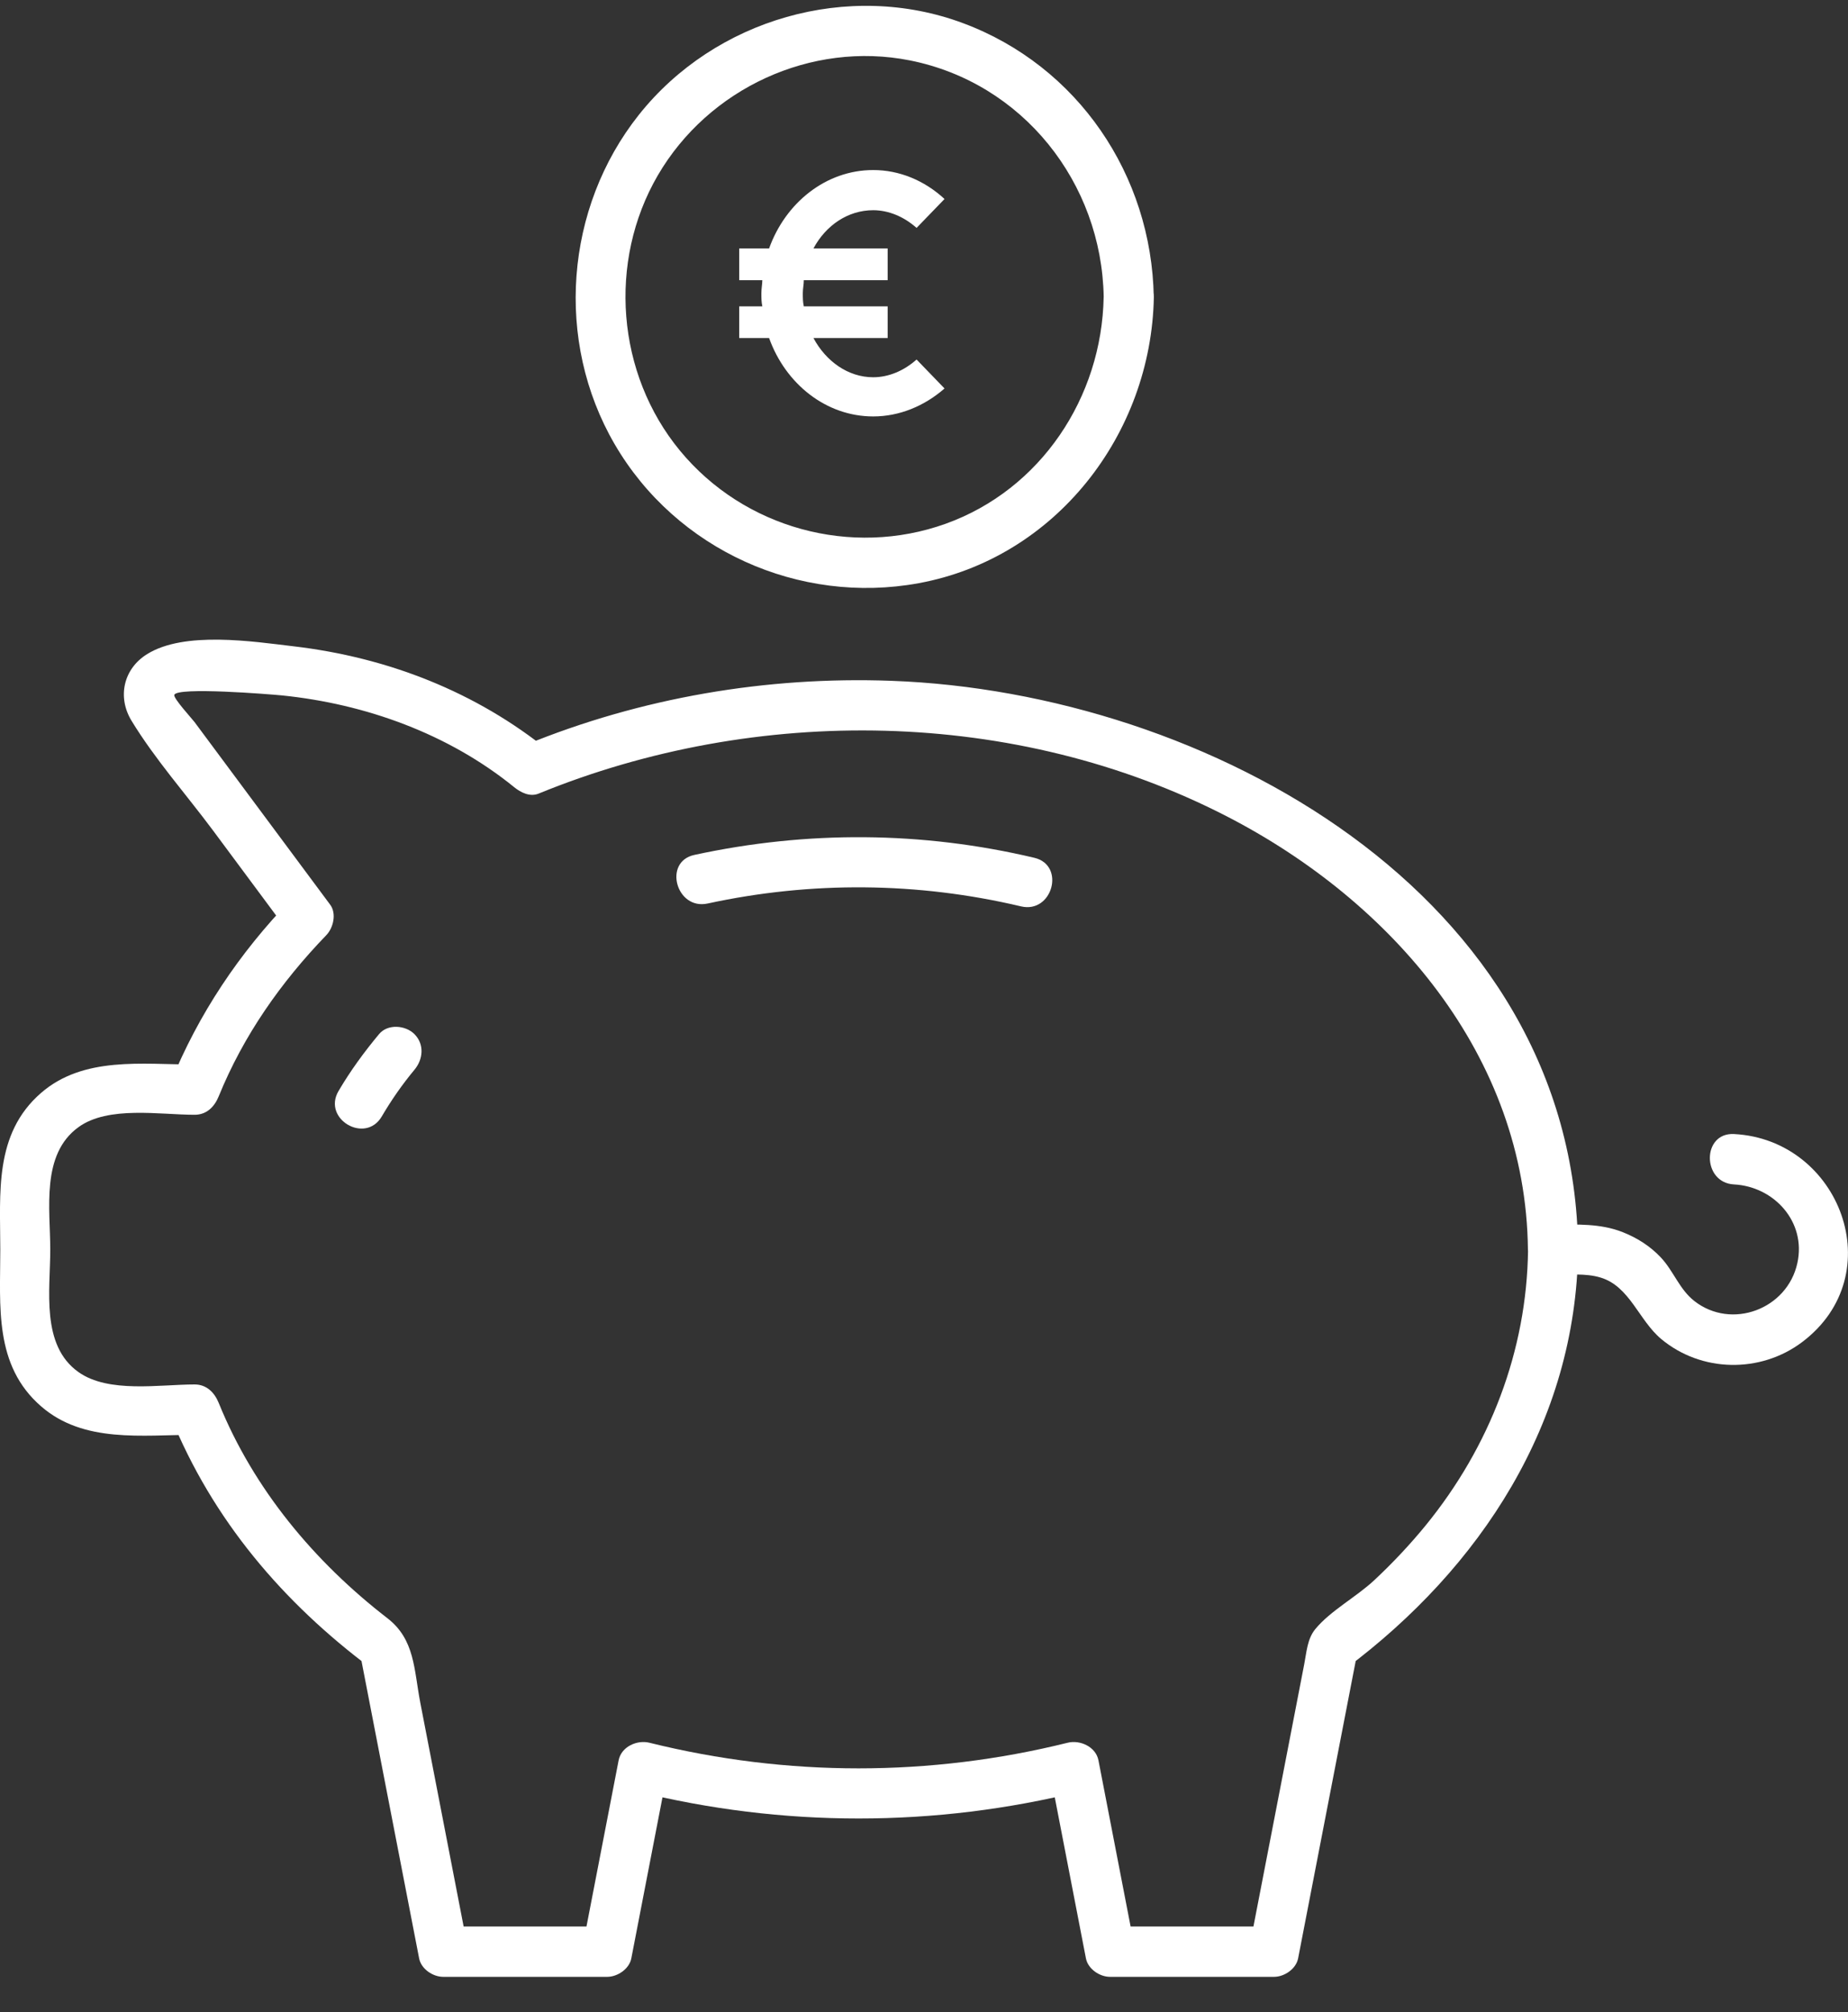
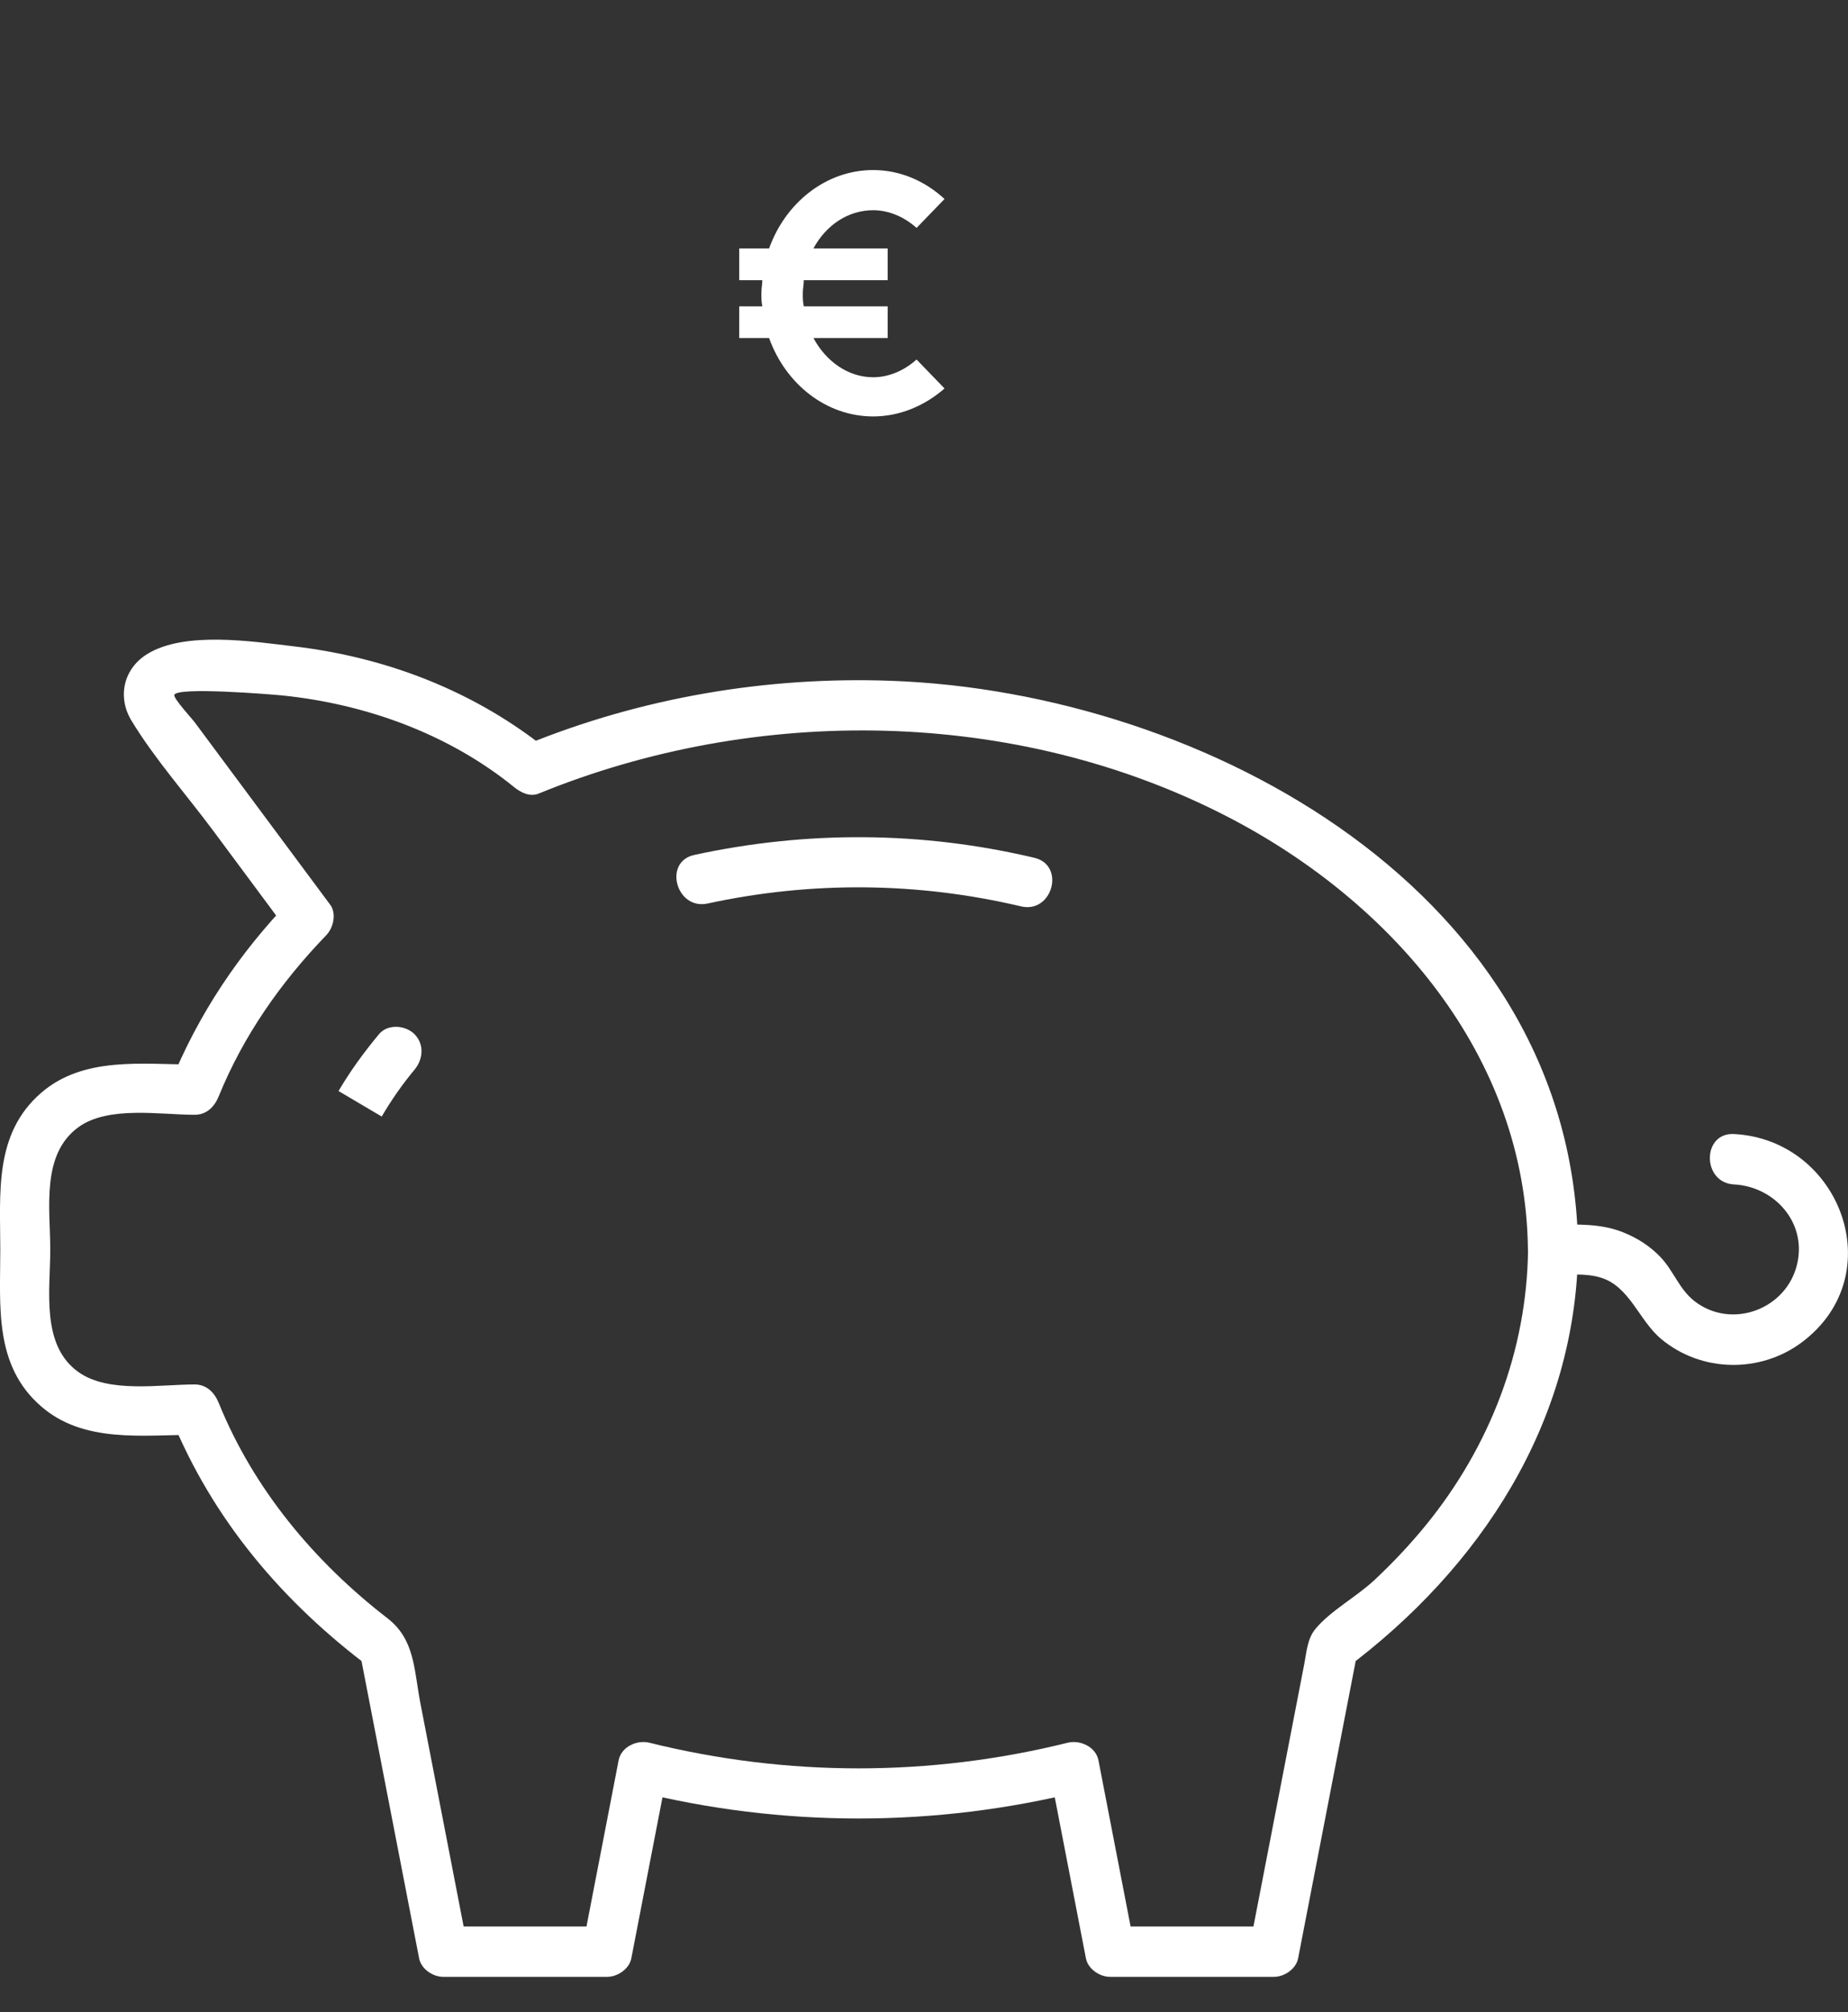
<svg xmlns="http://www.w3.org/2000/svg" width="45" height="49" viewBox="0 0 45 49" fill="none">
  <rect x="0" y="0" width="45" height="49" fill="#333333" stroke="none" />
  <g clip-path="url(#clip0_1574_2511)">
-     <path d="M26.875 7.233C26.831 9.678 25.344 11.923 23.026 12.755C20.731 13.578 18.117 12.866 16.558 10.975C15.012 9.102 14.797 6.371 16.017 4.272C17.252 2.151 19.754 0.994 22.156 1.471C24.901 2.017 26.827 4.444 26.876 7.233C26.89 8.022 28.109 8.024 28.095 7.233C28.043 4.26 26.243 1.607 23.456 0.566C20.661 -0.479 17.411 0.462 15.557 2.796C13.756 5.063 13.505 8.302 14.966 10.815C16.466 13.394 19.461 14.736 22.37 14.202C25.696 13.592 28.036 10.581 28.097 7.233C28.111 6.442 26.892 6.442 26.878 7.233H26.875Z" fill="white" />
    <path d="M21.263 5.119C21.639 5.119 22.014 5.278 22.319 5.55L23 4.846C22.507 4.391 21.897 4.141 21.263 4.141C20.113 4.141 19.127 4.937 18.728 6.05H18V6.823H18.563C18.563 6.914 18.54 7.028 18.54 7.141C18.54 7.255 18.54 7.346 18.563 7.46H18V8.232H18.728C19.127 9.346 20.113 10.141 21.263 10.141C21.897 10.141 22.507 9.891 23 9.46L22.319 8.755C22.014 9.028 21.639 9.187 21.263 9.187C20.653 9.187 20.113 8.8 19.808 8.232H21.615V7.46H19.573C19.549 7.346 19.549 7.255 19.549 7.141C19.549 7.028 19.573 6.937 19.573 6.823H21.615V6.05H19.808C20.113 5.482 20.653 5.119 21.263 5.119Z" fill="white" />
    <path d="M37.818 31.046C38.192 31.046 38.611 31 38.975 31.111C39.686 31.325 39.906 32.152 40.451 32.607C41.429 33.424 42.868 33.446 43.881 32.684C46.063 31.042 44.805 27.749 42.224 27.616C41.44 27.575 41.441 28.802 42.224 28.843C43.195 28.893 43.988 29.75 43.767 30.758C43.522 31.884 42.163 32.391 41.258 31.682C40.891 31.394 40.754 30.952 40.441 30.62C40.182 30.345 39.865 30.144 39.516 30.006C38.969 29.789 38.396 29.82 37.818 29.82C37.034 29.82 37.033 31.047 37.818 31.047V31.046Z" fill="white" />
    <path d="M38.428 30.432C38.343 21.768 29.365 16.857 21.703 16.579C18.664 16.468 15.61 16.988 12.792 18.142C12.99 18.195 13.188 18.248 13.385 18.301C11.59 16.843 9.435 16.008 7.151 15.739C6.151 15.621 4.492 15.362 3.581 15.93C3.002 16.289 2.854 16.98 3.203 17.552C3.772 18.487 4.534 19.346 5.186 20.222C5.787 21.032 6.388 21.842 6.989 22.651C7.021 22.404 7.053 22.155 7.084 21.908C5.824 23.214 4.835 24.687 4.15 26.373C4.346 26.223 4.541 26.073 4.737 25.923C3.467 25.923 2.035 25.715 0.997 26.617C-0.151 27.616 0.007 29.058 0.007 30.432C0.007 31.806 -0.151 33.248 1.001 34.247C2.038 35.151 3.471 34.941 4.74 34.941C4.544 34.791 4.349 34.641 4.153 34.491C5.174 37.011 6.889 39.023 9.047 40.635C8.954 40.513 8.861 40.392 8.768 40.269C9.247 42.742 9.726 45.216 10.206 47.69C10.256 47.95 10.541 48.14 10.793 48.14H14.785C15.036 48.14 15.322 47.95 15.373 47.69C15.662 46.191 15.953 44.691 16.243 43.193C15.992 43.336 15.743 43.479 15.493 43.62C19.056 44.505 22.761 44.505 26.323 43.62C26.072 43.477 25.823 43.334 25.573 43.193C25.862 44.691 26.154 46.191 26.443 47.69C26.494 47.95 26.778 48.14 27.03 48.14H31.023C31.273 48.14 31.559 47.95 31.61 47.69C32.089 45.216 32.568 42.742 33.047 40.269C32.954 40.392 32.861 40.513 32.768 40.635C36.049 38.184 38.377 34.639 38.428 30.432C38.438 29.643 37.219 29.641 37.209 30.432C37.18 32.901 36.274 35.233 34.722 37.139C34.337 37.611 33.918 38.056 33.474 38.472C33.036 38.885 32.401 39.219 32.028 39.672C31.832 39.913 31.817 40.228 31.759 40.525C31.317 42.804 30.875 45.085 30.435 47.364C30.631 47.214 30.826 47.064 31.023 46.914H27.03C27.227 47.064 27.422 47.214 27.618 47.364C27.328 45.866 27.037 44.365 26.748 42.867C26.683 42.534 26.297 42.364 25.998 42.439C22.646 43.271 19.166 43.271 15.814 42.439C15.513 42.364 15.129 42.534 15.064 42.867C14.775 44.365 14.484 45.866 14.194 47.364C14.391 47.214 14.585 47.064 14.782 46.914H10.79C10.986 47.064 11.181 47.214 11.377 47.364C10.996 45.397 10.615 43.429 10.234 41.462C10.079 40.654 10.104 39.924 9.433 39.406C7.657 38.034 6.176 36.263 5.326 34.164C5.223 33.91 5.03 33.714 4.739 33.714C3.889 33.714 2.643 33.934 1.91 33.412C0.99 32.759 1.224 31.412 1.224 30.43C1.224 29.448 0.992 28.114 1.91 27.449C2.634 26.922 3.896 27.147 4.739 27.147C5.033 27.147 5.223 26.951 5.326 26.697C5.929 25.215 6.841 23.918 7.945 22.774C8.116 22.597 8.201 22.247 8.04 22.031C6.938 20.548 5.838 19.065 4.735 17.581C4.681 17.508 4.217 17.003 4.244 16.922C4.31 16.722 6.572 16.906 6.869 16.935C8.902 17.142 10.922 17.87 12.52 19.169C12.677 19.297 12.902 19.412 13.112 19.327C18.422 17.154 24.73 17.232 29.87 19.878C33.882 21.944 37.158 25.71 37.206 30.432C37.214 31.221 38.433 31.223 38.424 30.432H38.428Z" fill="white" />
-     <path d="M9.295 27.19C9.53 26.789 9.794 26.409 10.092 26.051C10.304 25.797 10.339 25.432 10.092 25.183C9.875 24.965 9.442 24.927 9.23 25.183C8.866 25.62 8.531 26.078 8.243 26.569C7.844 27.251 8.897 27.868 9.296 27.188L9.295 27.19Z" fill="white" />
+     <path d="M9.295 27.19C9.53 26.789 9.794 26.409 10.092 26.051C10.304 25.797 10.339 25.432 10.092 25.183C9.875 24.965 9.442 24.927 9.23 25.183C8.866 25.62 8.531 26.078 8.243 26.569L9.295 27.19Z" fill="white" />
    <path d="M17.233 22.002C19.759 21.455 22.348 21.477 24.863 22.072C25.627 22.253 25.952 21.07 25.187 20.889C22.454 20.241 19.652 20.224 16.908 20.819C16.141 20.984 16.466 22.169 17.232 22.002H17.233Z" fill="white" />
  </g>
  <defs>
    <clipPath id="clip0_1574_2511">
      <rect width="45" height="48" fill="white" transform="translate(0 0.141)" />
    </clipPath>
  </defs>
</svg>